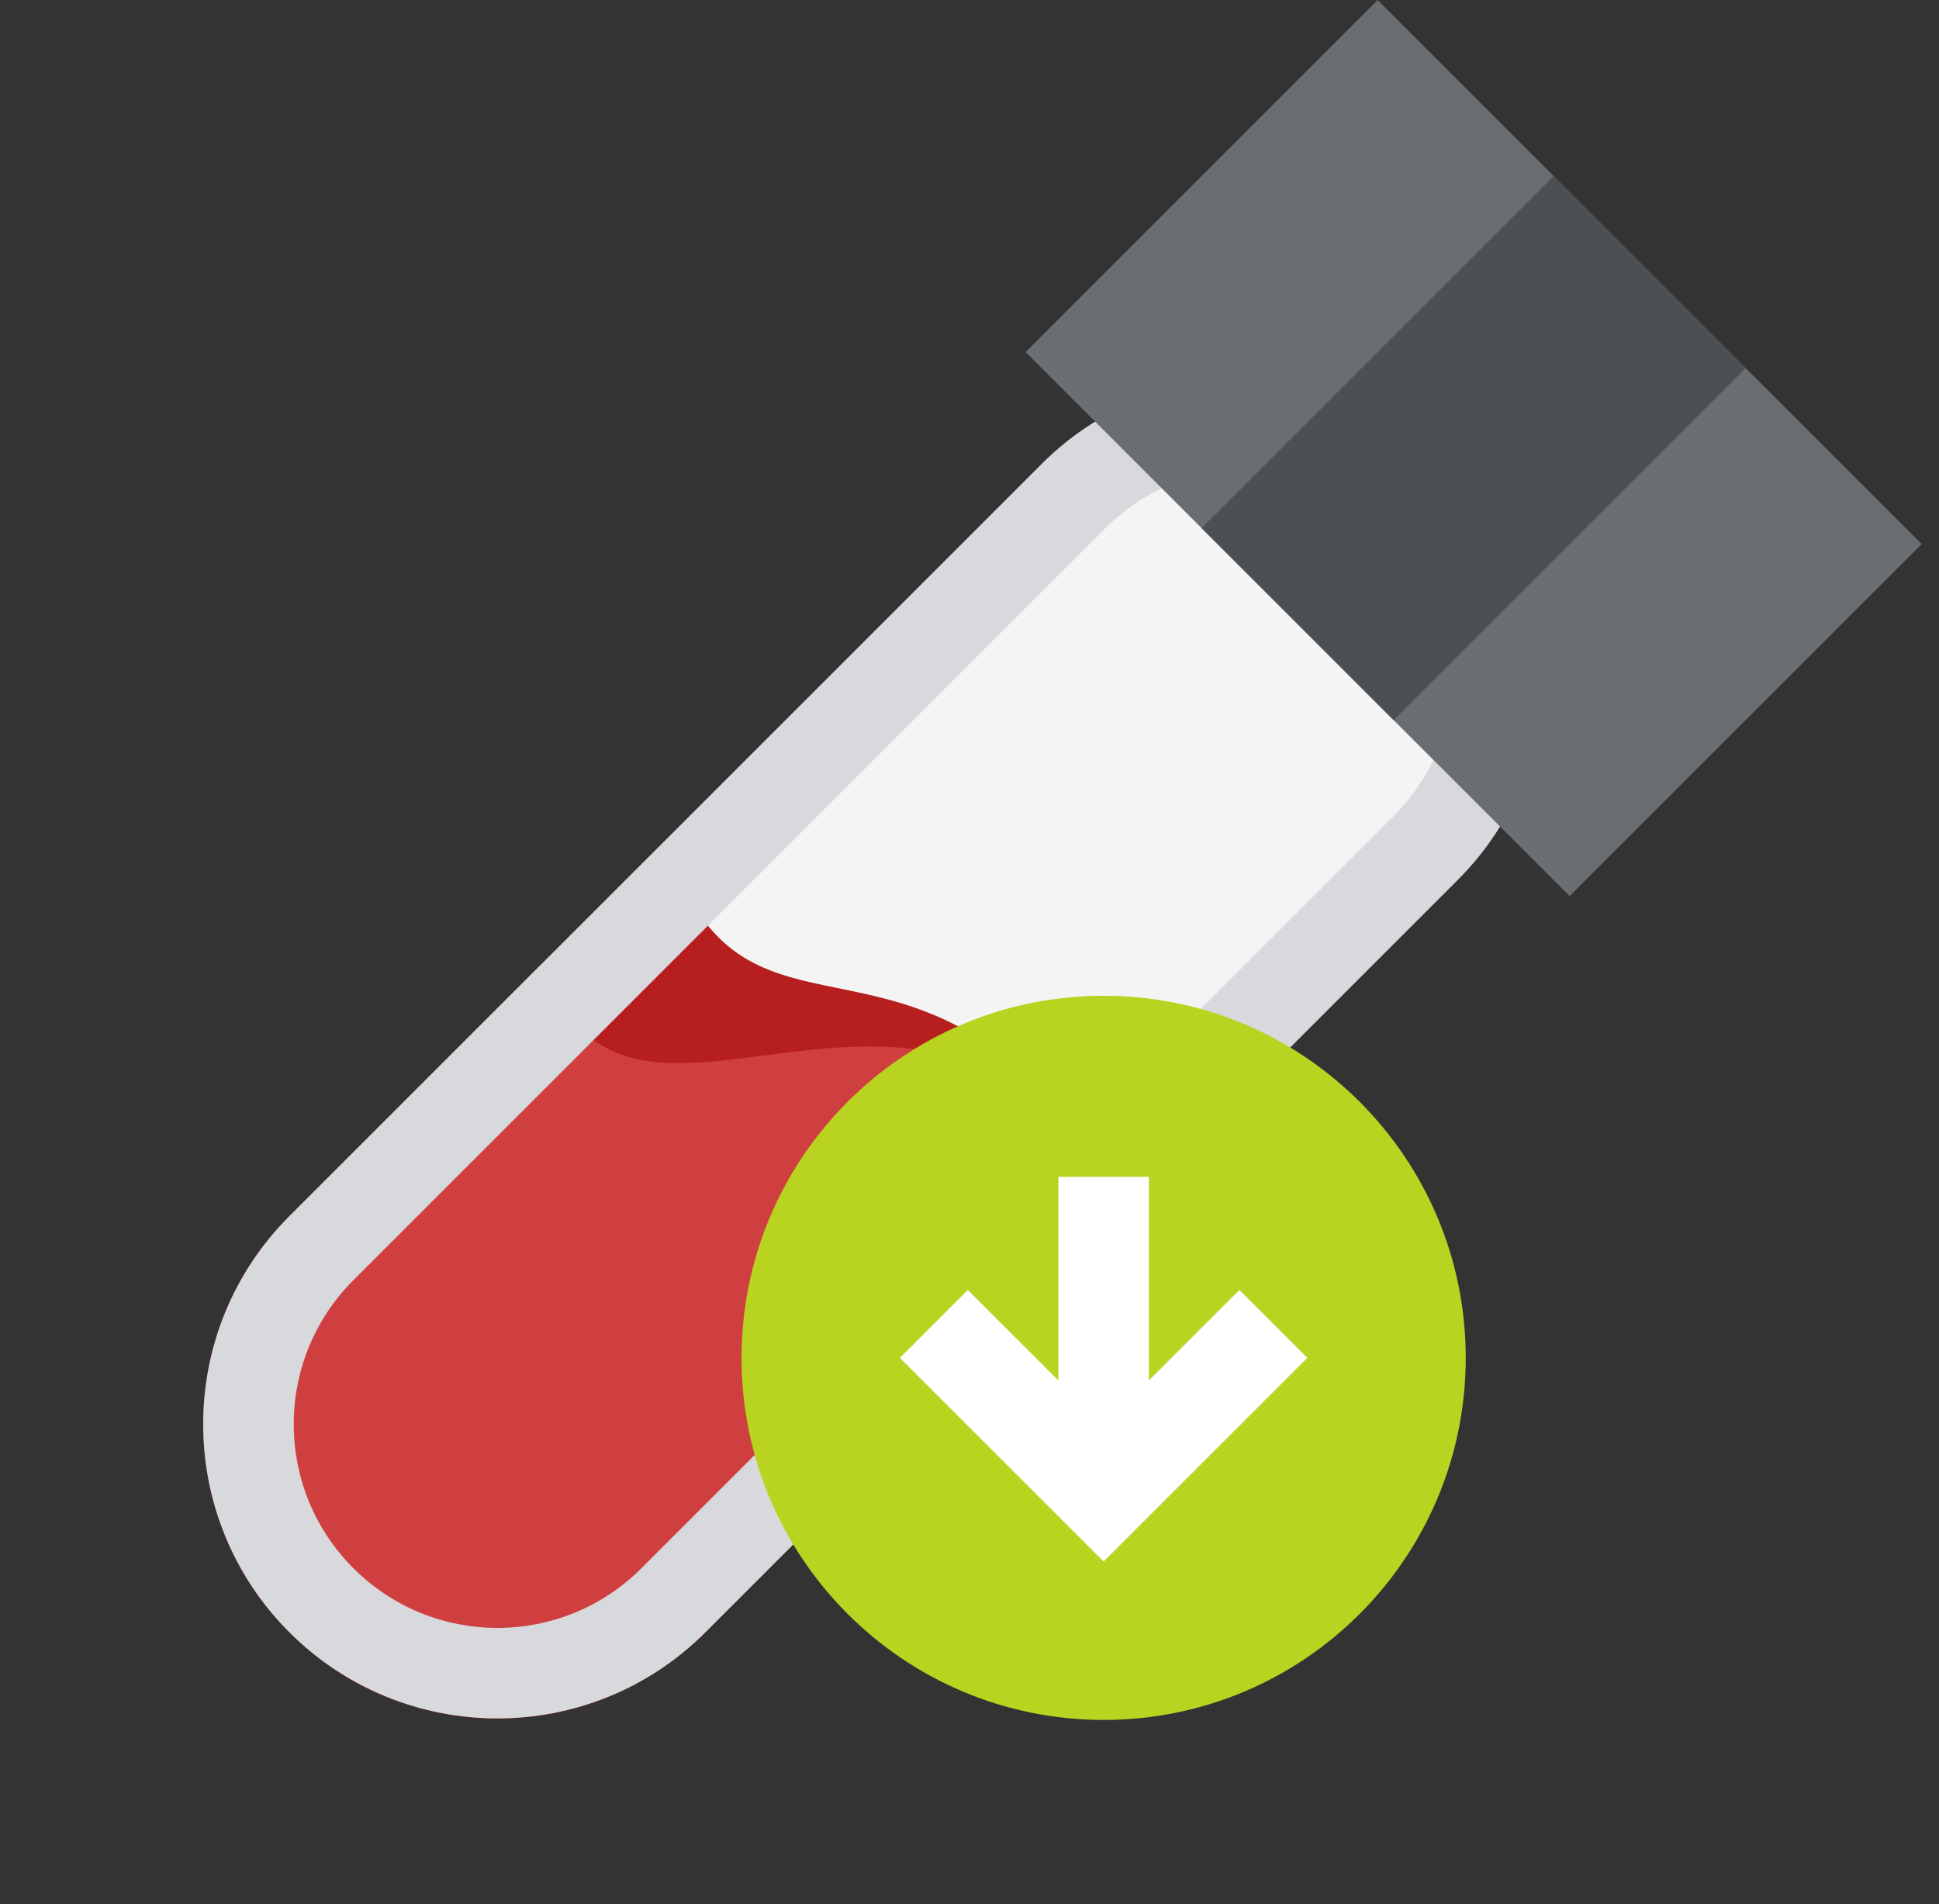
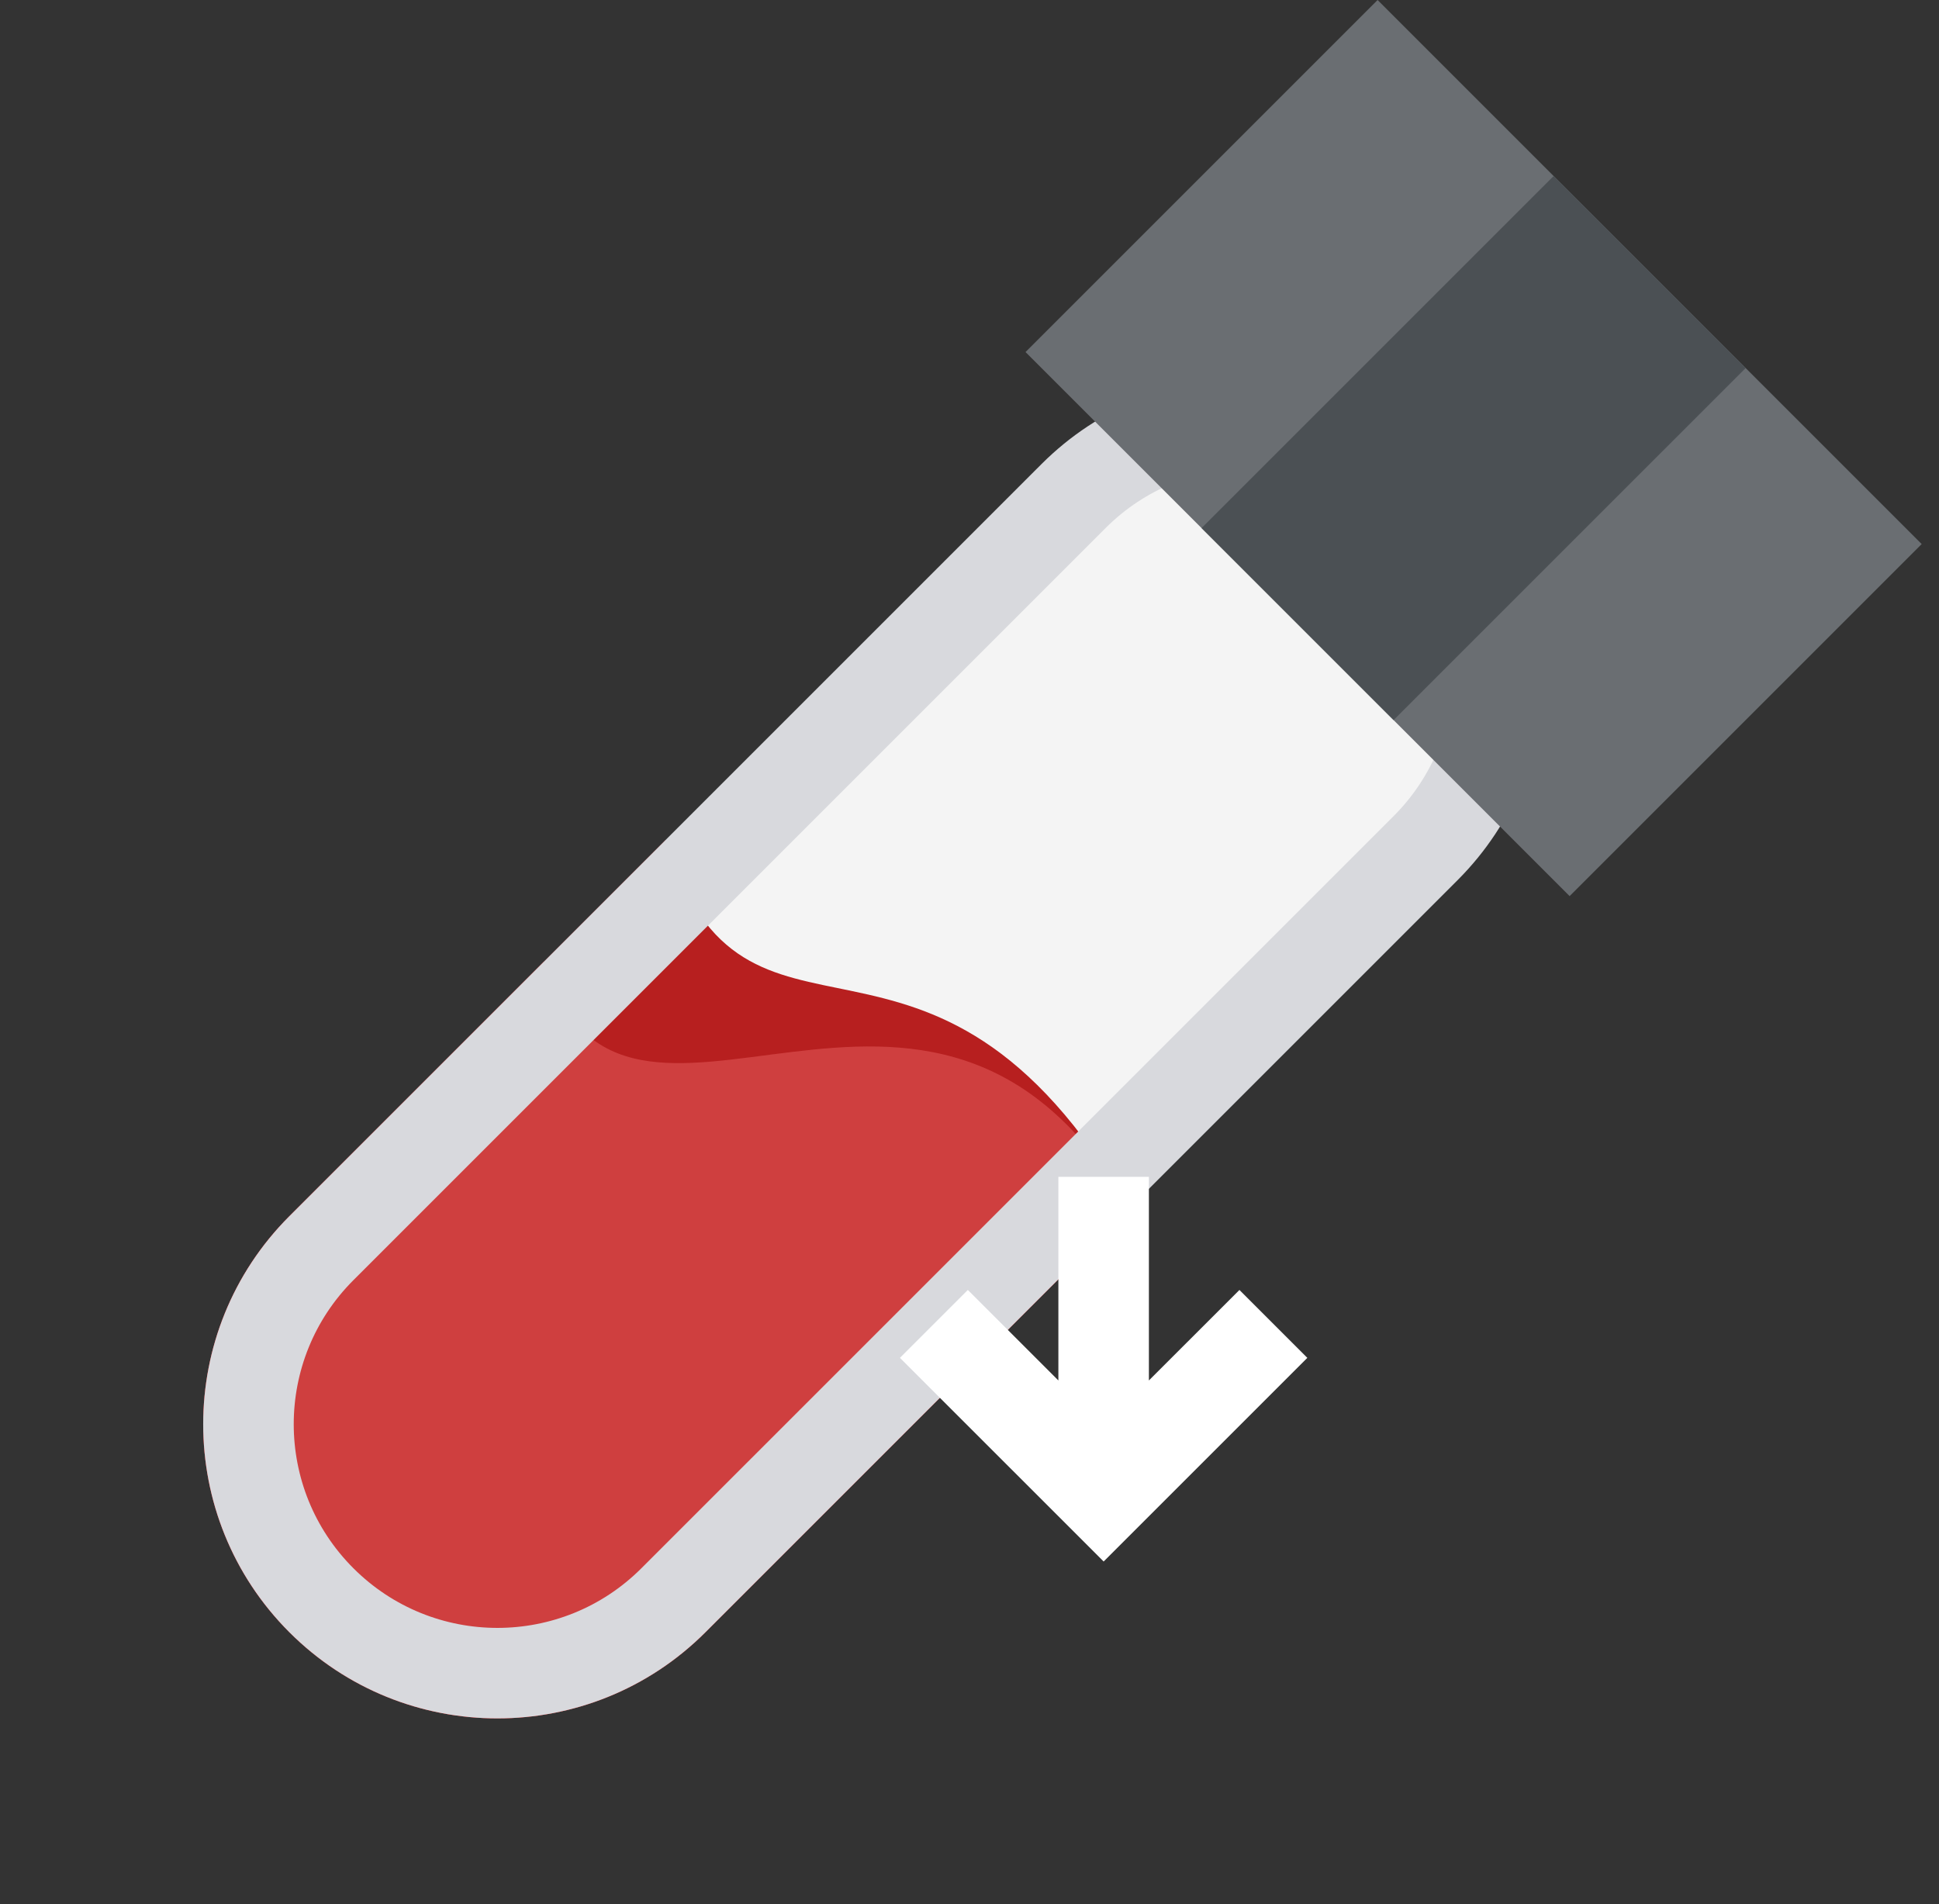
<svg xmlns="http://www.w3.org/2000/svg" width="56" height="55" viewBox="0 0 56 55" fill="none">
  <rect x="0" y="0" width="56" height="55" fill="#333333" stroke="none" />
-   <path d="M17.601 27.731L27.769 37.899L45.815 19.853C41.223 11.149 35.87 17.674 34.276 11.055L17.601 27.731Z" fill="#F4F4F4" />
+   <path d="M17.601 27.731L27.769 37.899L45.815 19.853C41.223 11.149 35.87 17.674 34.276 11.055Z" fill="#F4F4F4" />
  <path d="M19.219 24.265L8.357 35.126C5.039 38.444 5.039 43.825 8.357 47.143C11.676 50.461 17.056 50.461 20.374 47.143L32.622 34.895C26.845 24.958 21.529 31.66 19.219 24.265Z" fill="#B71F1F" />
  <path d="M15.704 27.779L8.357 35.126C5.039 38.444 5.039 43.825 8.357 47.143C11.675 50.461 17.056 50.461 20.374 47.143L32.622 34.895C26.845 24.958 18.015 35.174 15.704 27.779Z" fill="#CF3F3F" />
  <path fill-rule="evenodd" clip-rule="evenodd" d="M18.525 45.294L40.248 23.572C42.545 21.274 42.545 17.549 40.248 15.252C37.951 12.955 34.226 12.955 31.929 15.252L10.206 36.975C7.909 39.272 7.909 42.997 10.206 45.294C12.503 47.592 16.228 47.592 18.525 45.294ZM42.097 13.403C38.778 10.085 33.398 10.085 30.08 13.403L8.357 35.126C5.039 38.444 5.039 43.825 8.357 47.143C11.675 50.461 17.056 50.461 20.374 47.143L42.097 25.42C45.415 22.102 45.415 16.722 42.097 13.403Z" fill="#D8D9DD" />
  <path d="M39.786 0L55.5 15.714L45.332 25.882L29.618 10.168L39.786 0Z" fill="#6A6E72" />
  <path d="M44.87 5.084L50.416 10.63L40.248 20.798L34.702 15.252L44.87 5.084Z" fill="#4B5054" />
-   <path d="M42.332 39.218C42.332 44.993 37.65 49.676 31.874 49.676C26.098 49.676 21.416 44.993 21.416 39.218C21.416 33.442 26.098 28.76 31.874 28.76C37.65 28.76 42.332 33.442 42.332 39.218Z" fill="#B8D320" />
  <path d="M33.181 33.989H30.567V39.871L27.952 37.257L25.991 39.218L31.874 45.1L37.757 39.218L35.796 37.257L33.181 39.871V33.989Z" fill="white" />
</svg>